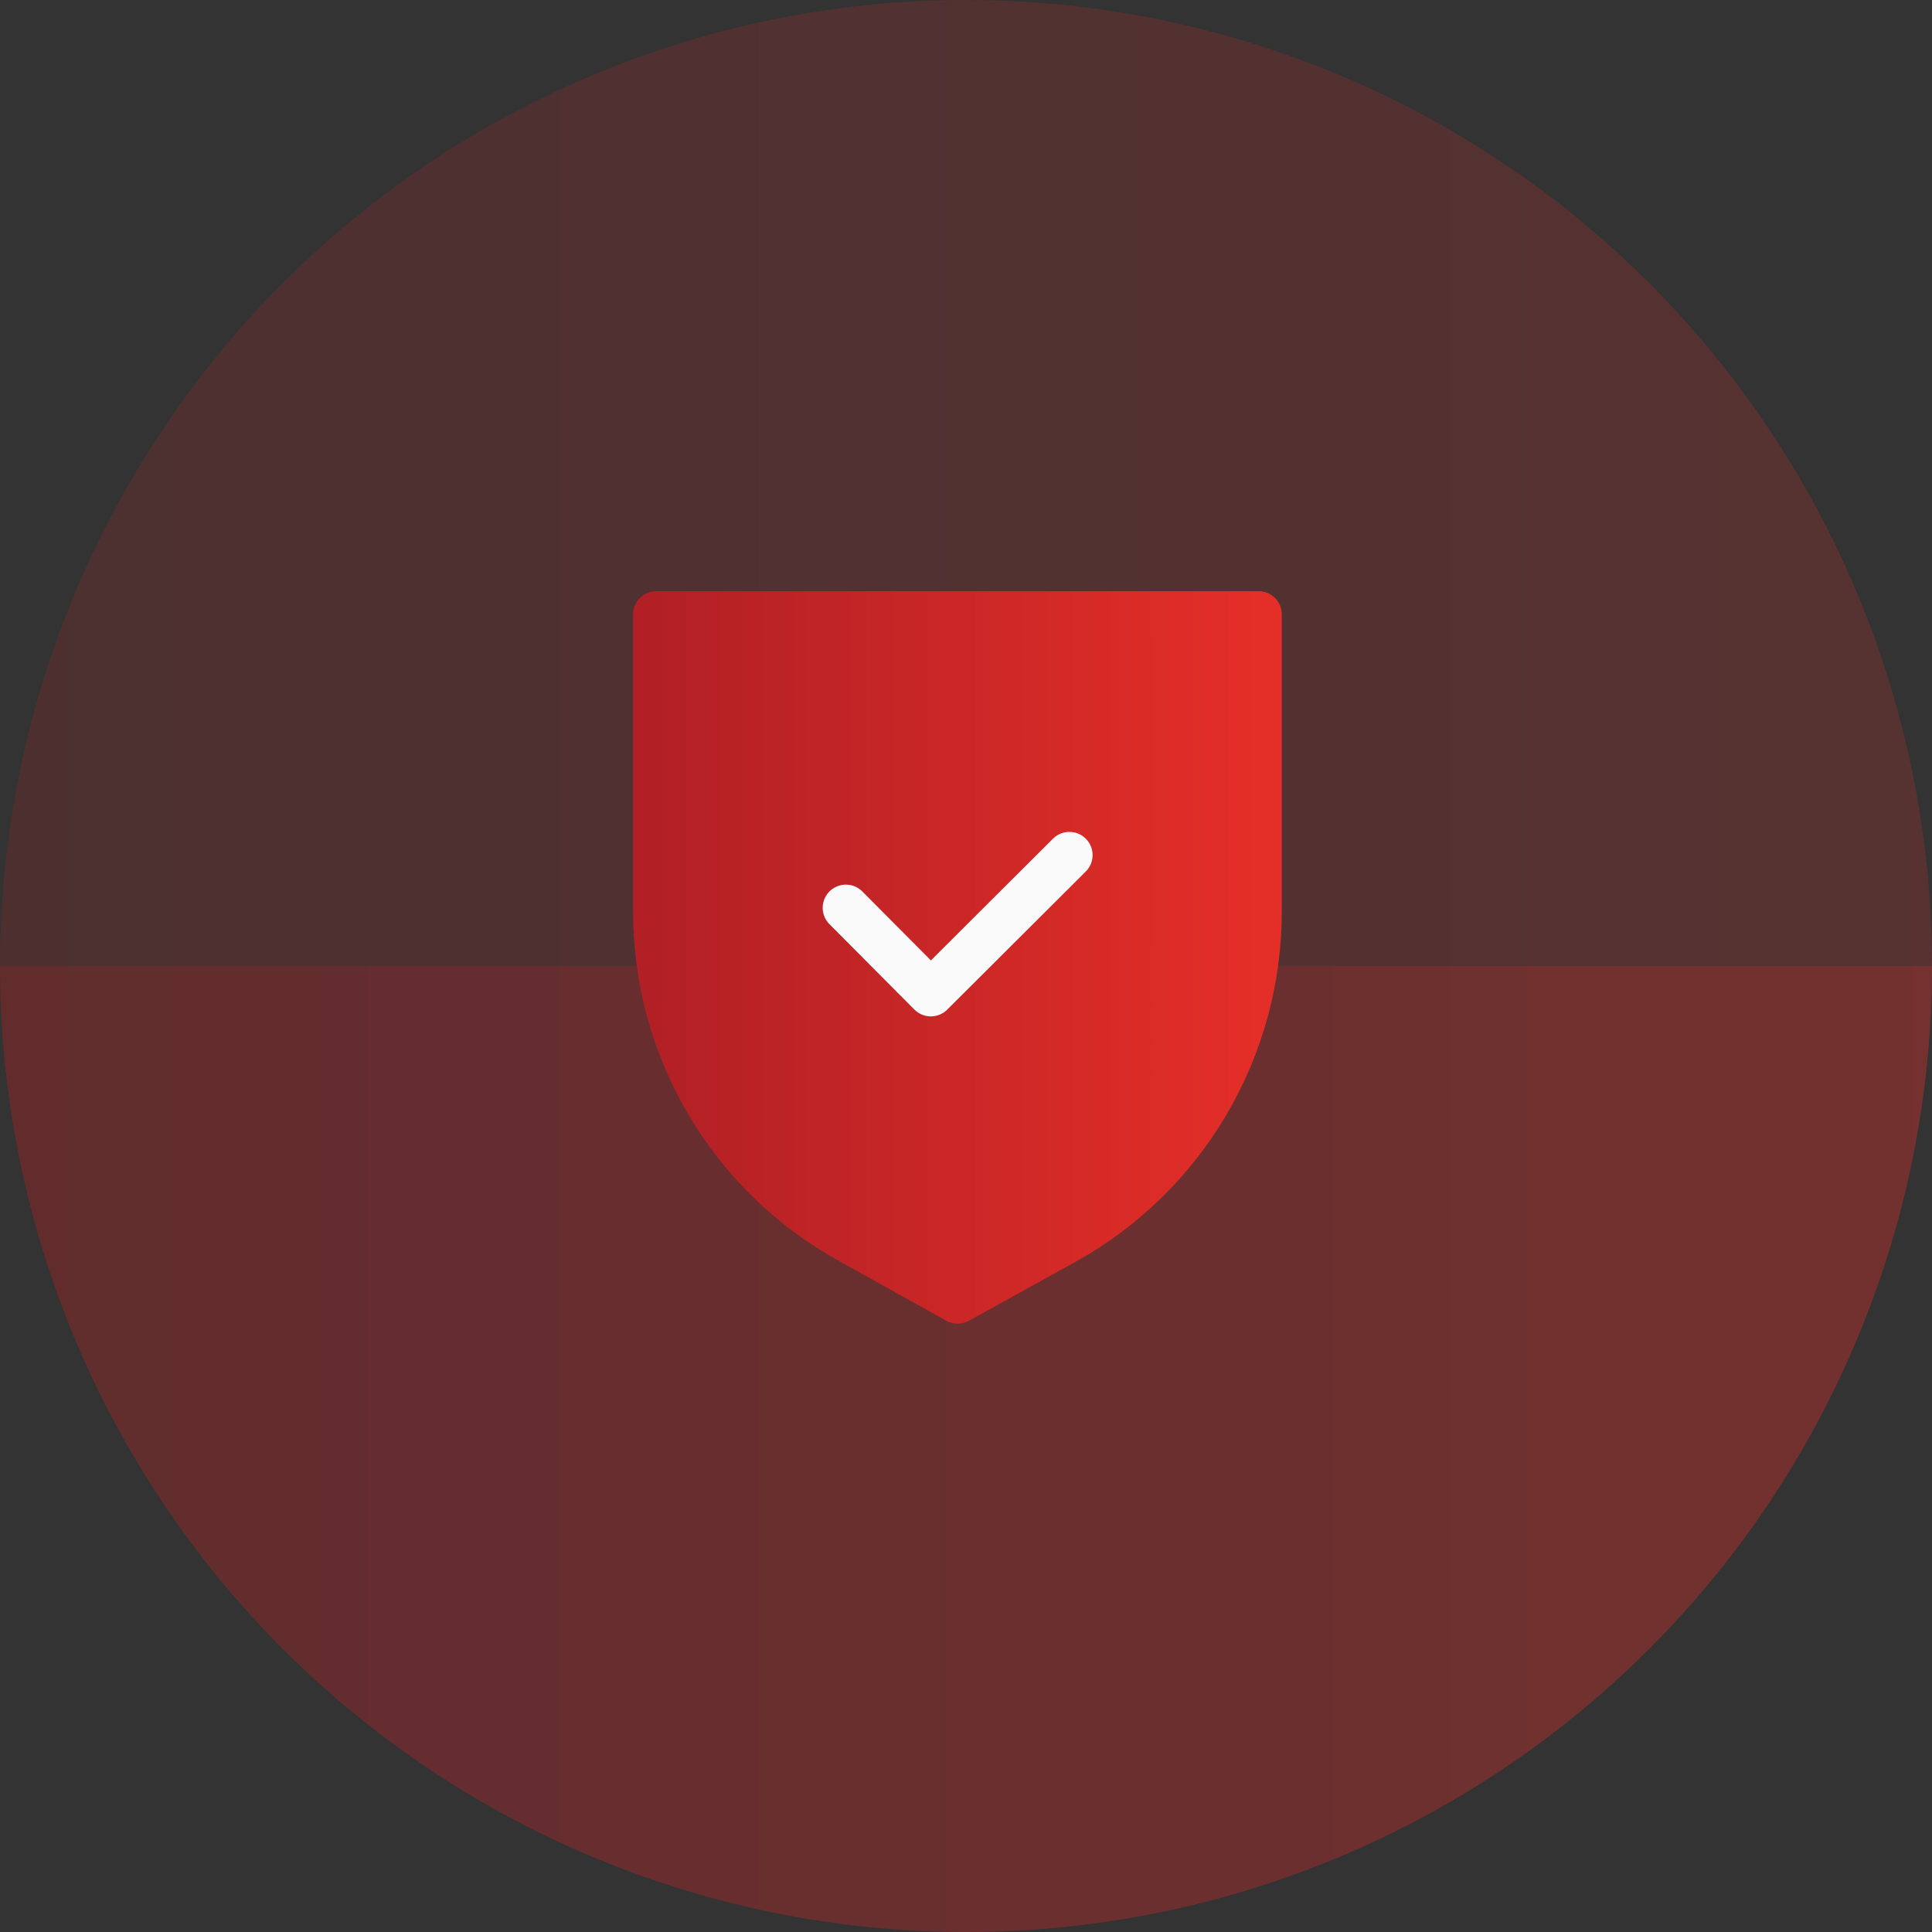
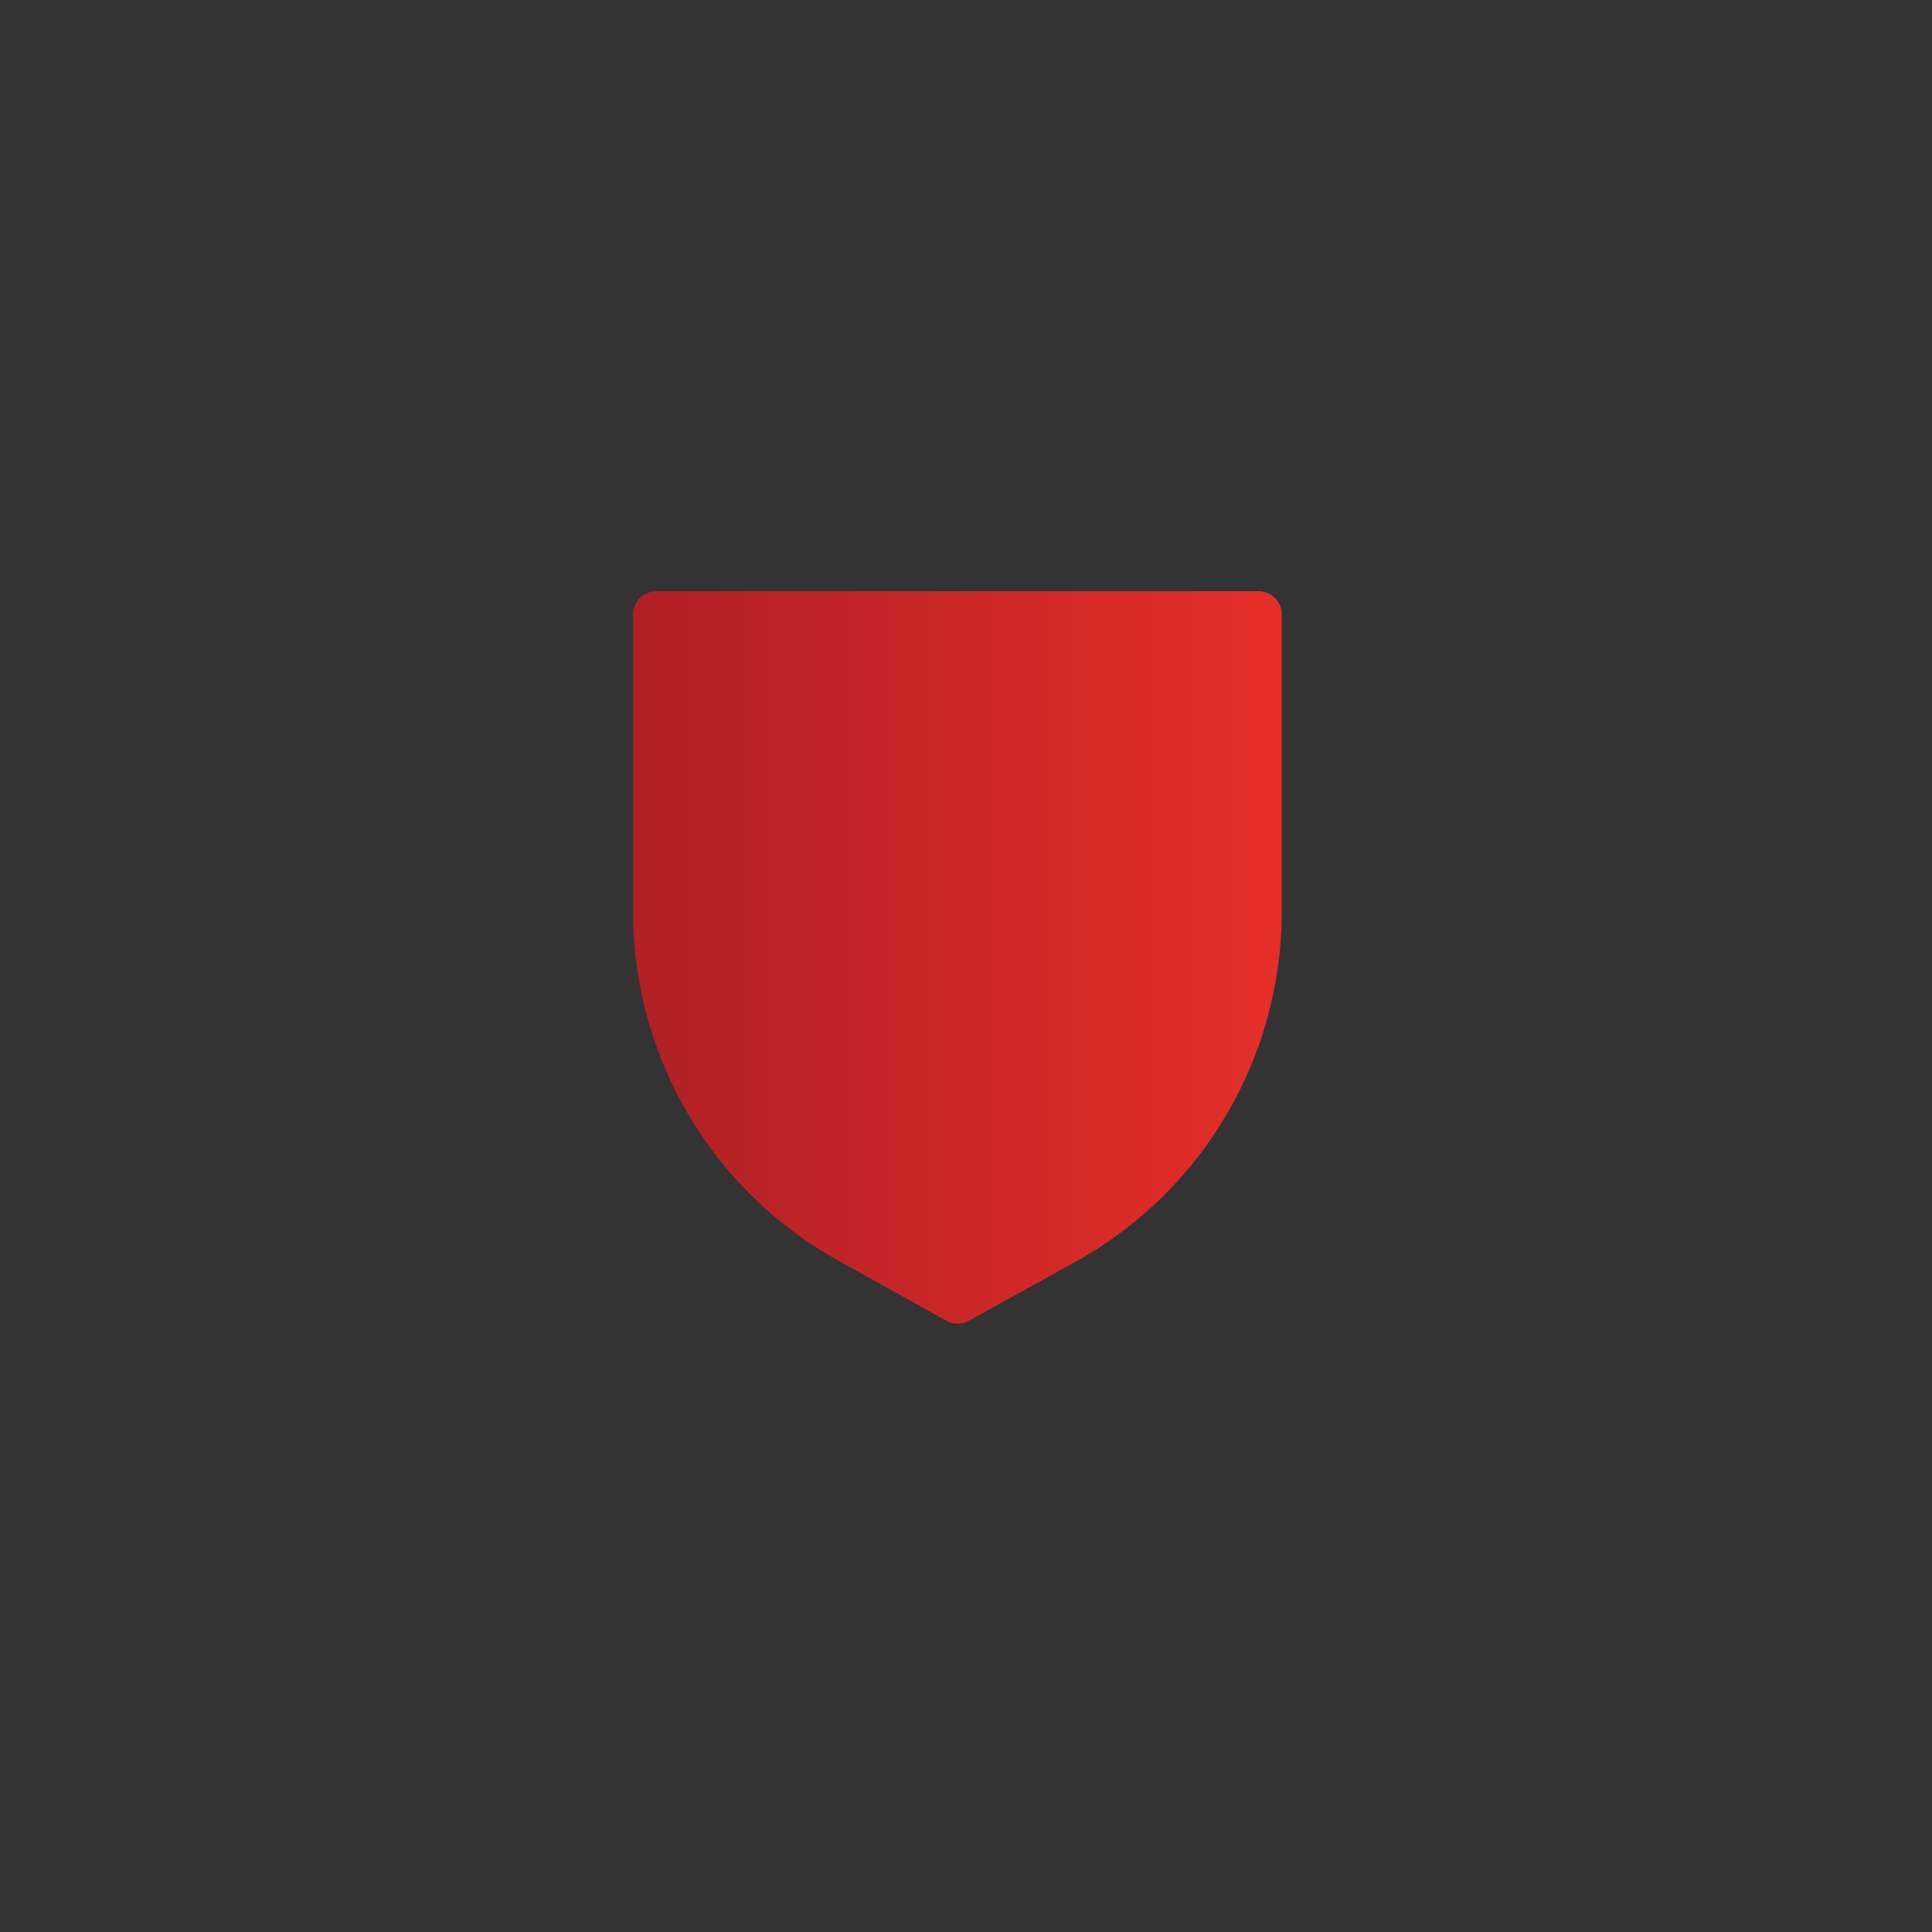
<svg xmlns="http://www.w3.org/2000/svg" width="100" height="100" viewBox="0 0 100 100" fill="none">
  <rect x="0" y="0" width="100" height="100" fill="#333333" stroke="none" />
-   <circle opacity="0.2" cx="50" cy="50" r="50" fill="url(#paint0_linear_1394_44)" />
-   <path opacity="0.2" d="M100 50C100 63.261 94.732 75.978 85.355 85.355C75.978 94.732 63.261 100 50 100C36.739 100 24.021 94.732 14.645 85.355C5.268 75.978 2.00233e-06 63.261 0 50L50 50H100Z" fill="url(#paint1_linear_1394_44)" />
  <path d="M55.135 64.235L49.567 67.312L43.998 64.213C37.802 60.79 33.967 54.268 33.967 47.183V31.8H65.145V47.183C65.145 54.268 61.31 60.79 55.135 64.235Z" fill="url(#paint2_linear_1394_44)" stroke="url(#paint3_linear_1394_44)" stroke-width="2.4" stroke-miterlimit="10" stroke-linecap="round" stroke-linejoin="round" />
-   <path d="M43.782 46.988L48.18 51.408L55.352 44.258" stroke="#FAFAFA" stroke-width="2.4" stroke-miterlimit="10" stroke-linecap="round" stroke-linejoin="round" />
  <defs>
    <linearGradient id="paint0_linear_1394_44" x1="0" y1="50" x2="100" y2="50" gradientUnits="userSpaceOnUse">
      <stop stop-color="#B22025" />
      <stop offset="1" stop-color="#E42E28" />
    </linearGradient>
    <linearGradient id="paint1_linear_1394_44" x1="0" y1="50" x2="100" y2="50" gradientUnits="userSpaceOnUse">
      <stop stop-color="#B22025" />
      <stop offset="1" stop-color="#E42E28" />
    </linearGradient>
    <linearGradient id="paint2_linear_1394_44" x1="33.967" y1="49.556" x2="65.145" y2="49.556" gradientUnits="userSpaceOnUse">
      <stop stop-color="#B22025" />
      <stop offset="1" stop-color="#E42E28" />
    </linearGradient>
    <linearGradient id="paint3_linear_1394_44" x1="33.967" y1="49.556" x2="65.145" y2="49.556" gradientUnits="userSpaceOnUse">
      <stop stop-color="#B22025" />
      <stop offset="1" stop-color="#E42E28" />
    </linearGradient>
  </defs>
</svg>